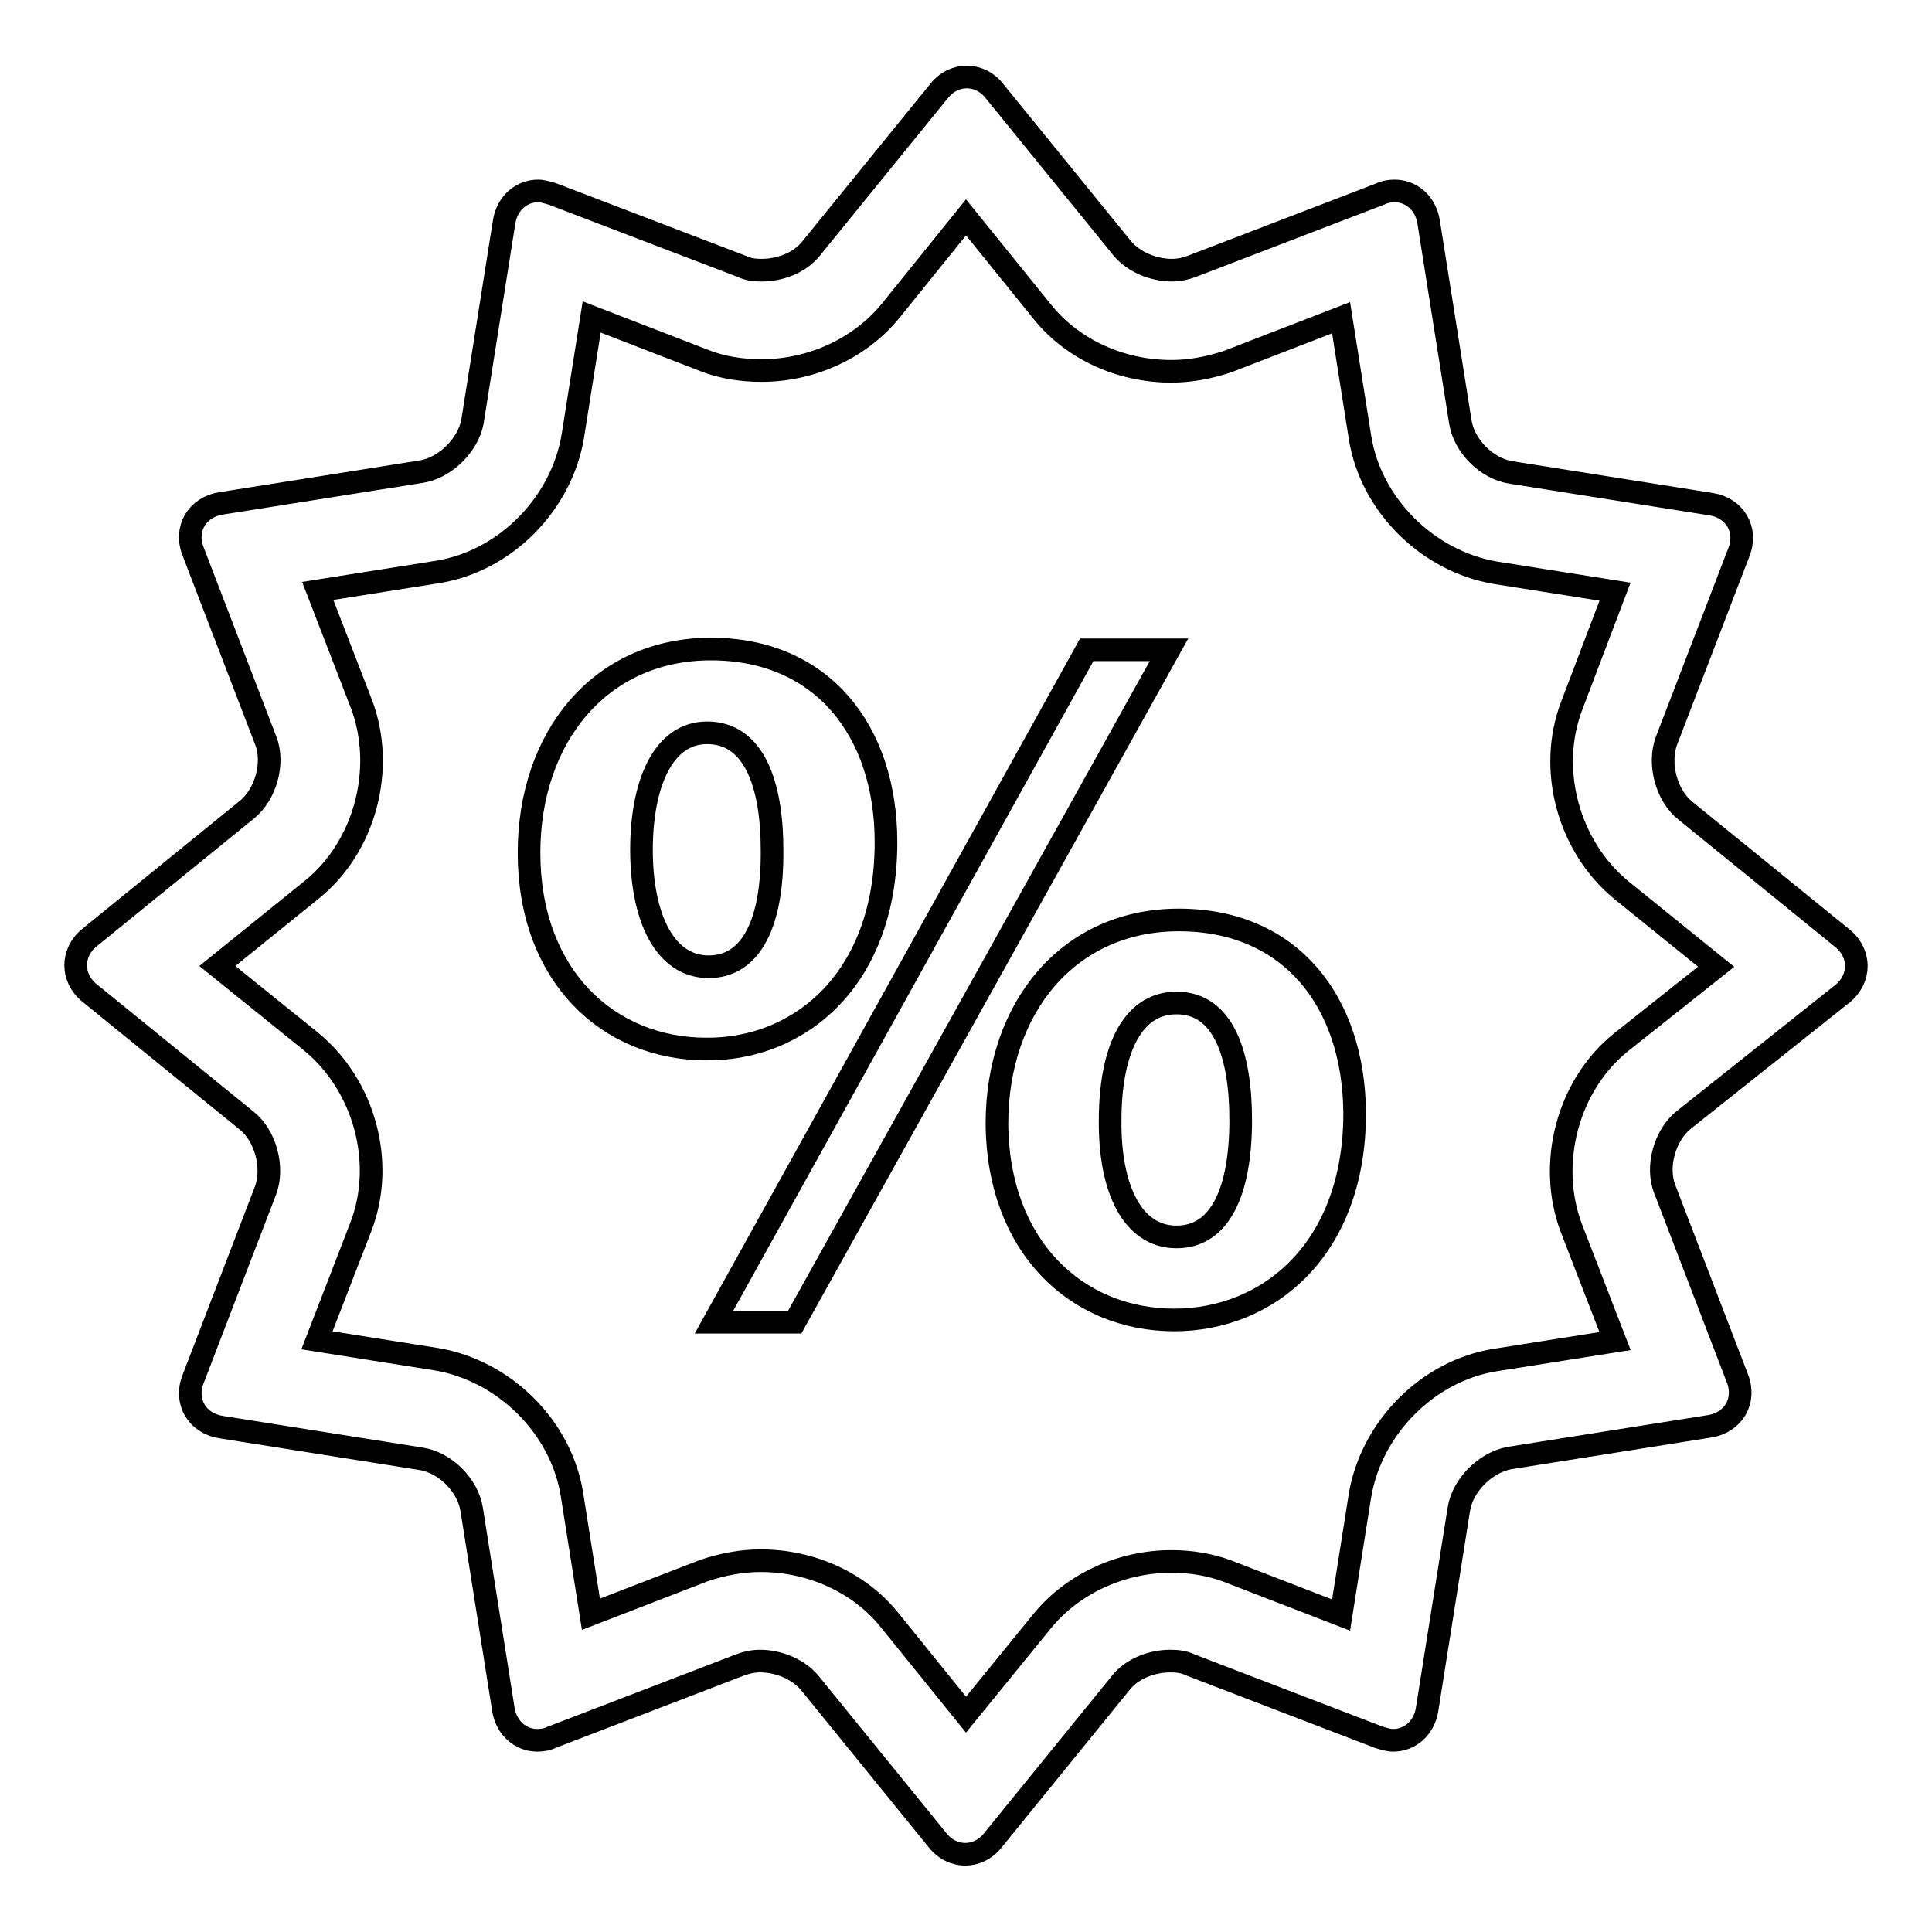
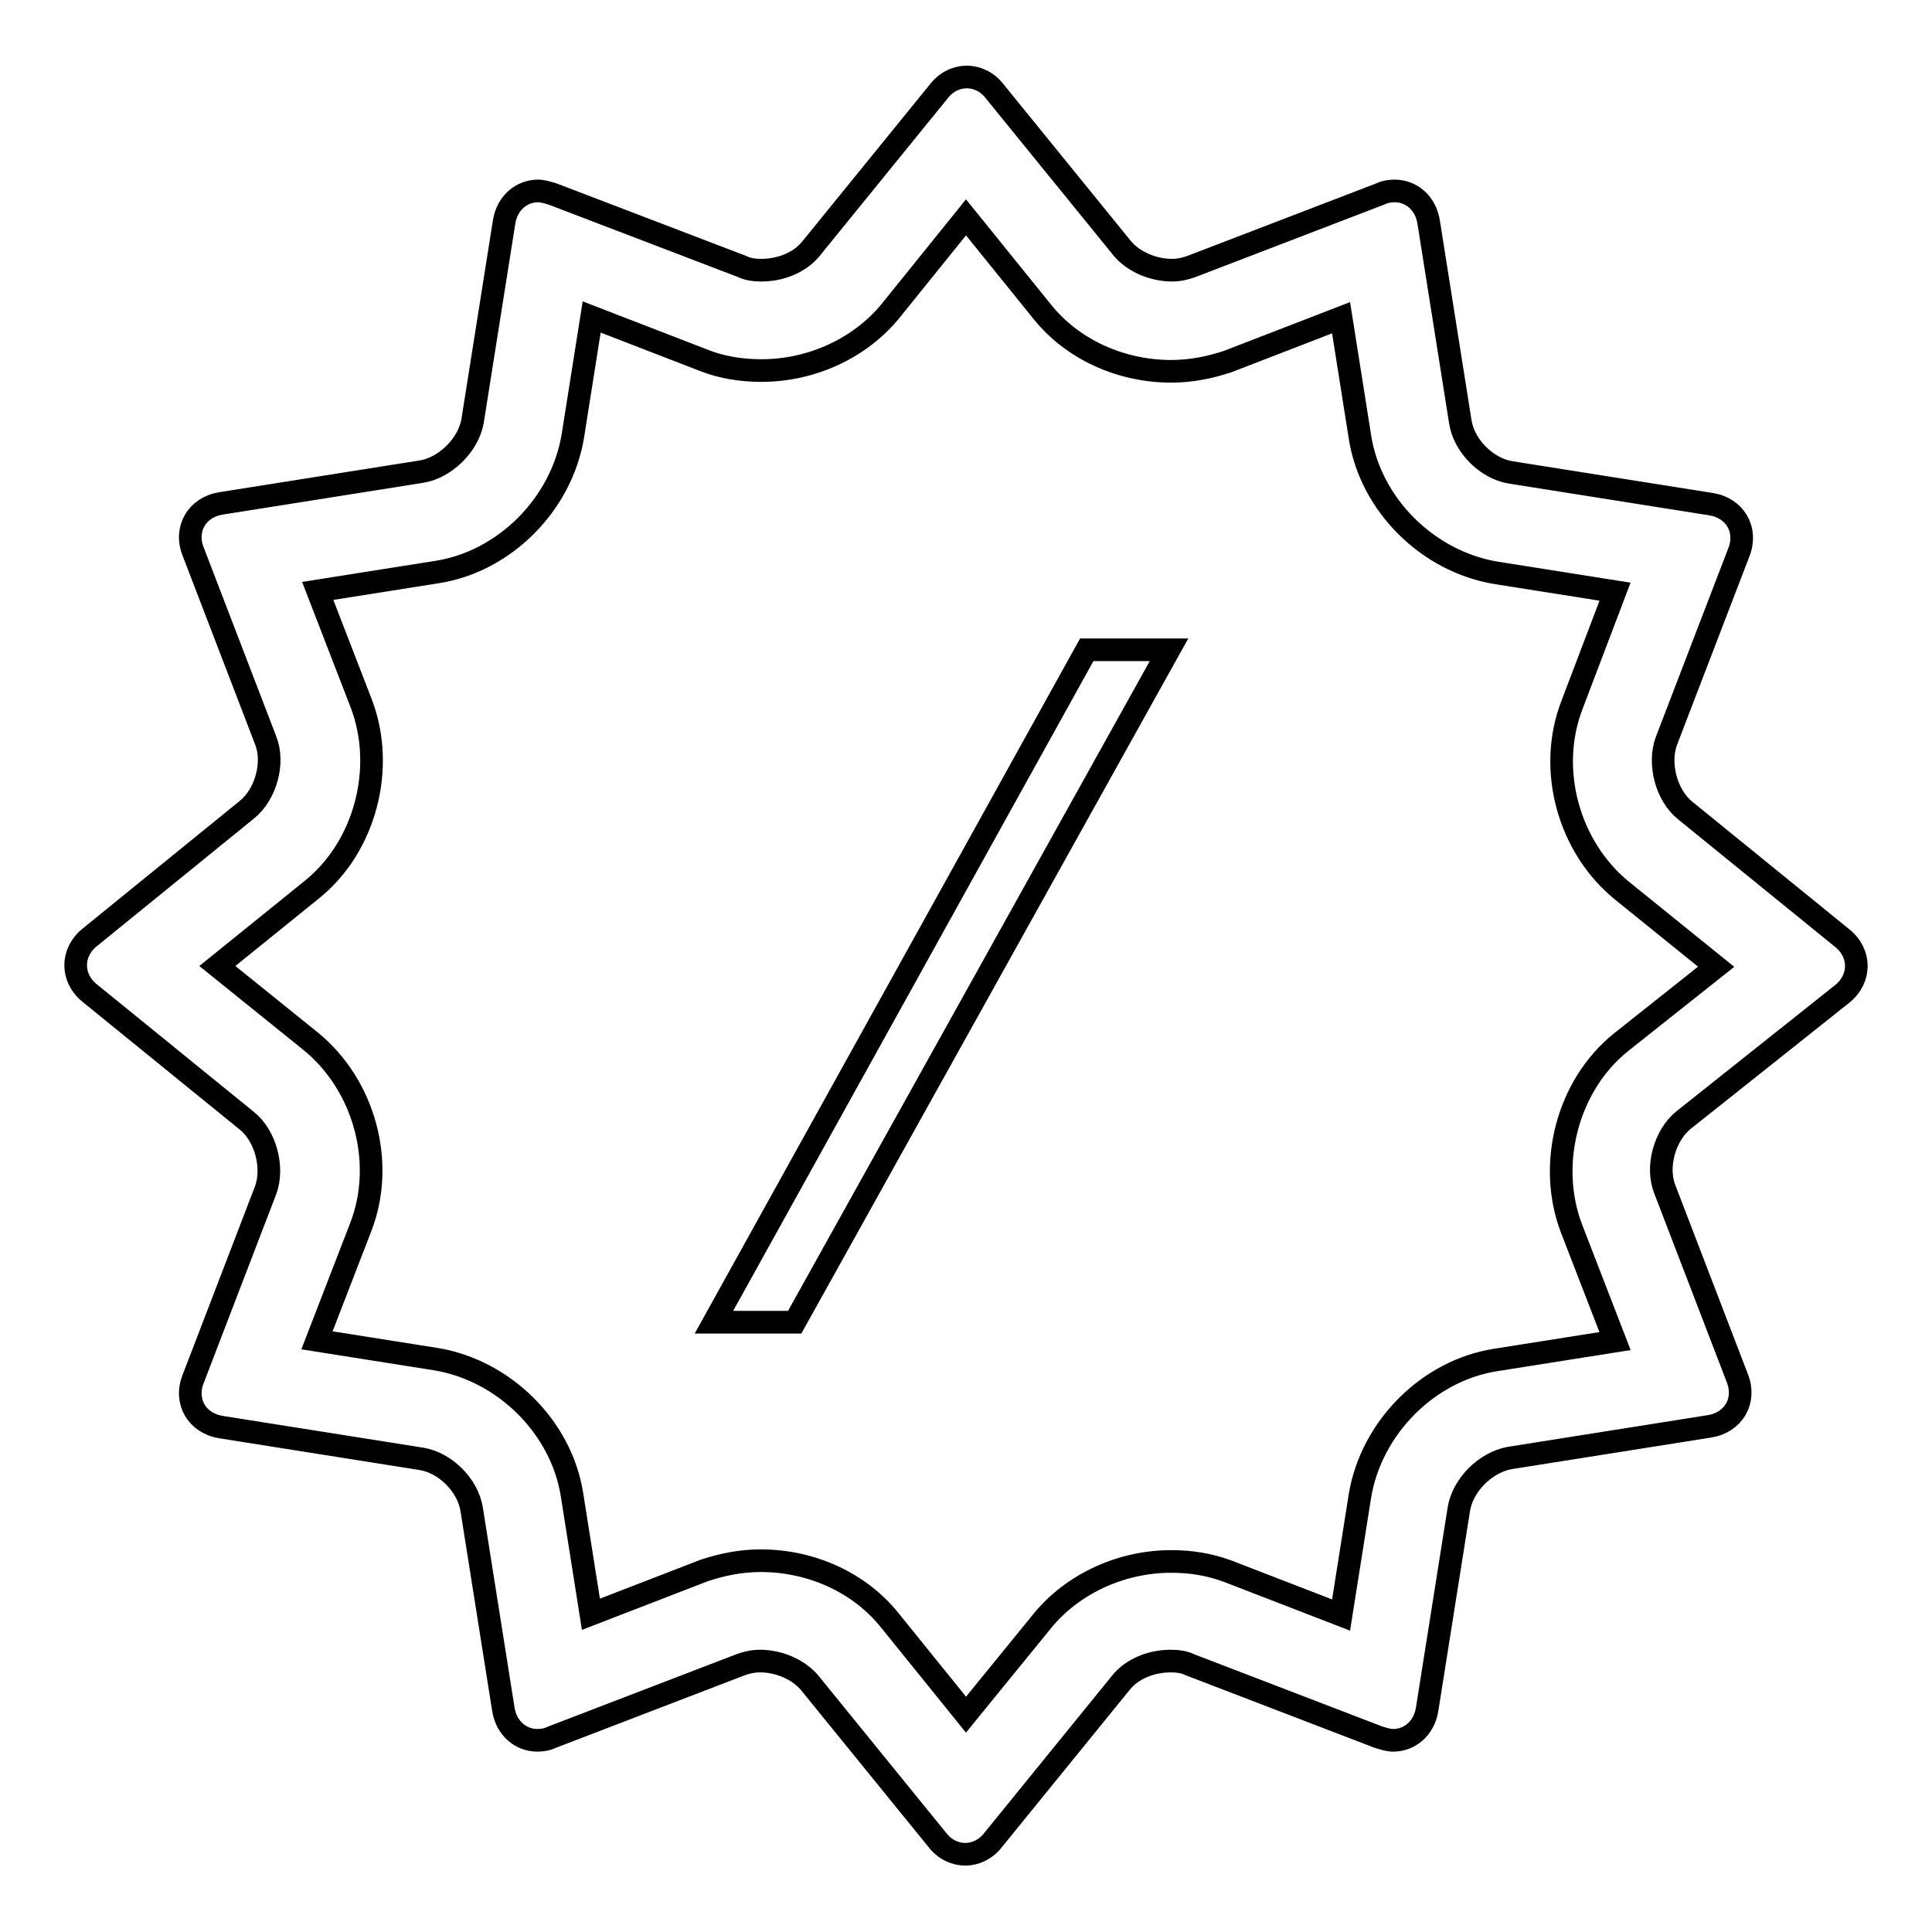
<svg xmlns="http://www.w3.org/2000/svg" version="1.1" x="0px" y="0px" viewBox="0 0 256 256" enable-background="new 0 0 256 256" xml:space="preserve">
  <g>
    <g>
      <path stroke-width="3" fill-opacity="0" stroke="#000000" d="M244.1,131.7c2.5-2,2.5-5.4,0-7.4l-20.8-16.9c-2.5-2-3.6-6.2-2.5-9.2l9.6-25c1.2-3-0.5-5.9-3.7-6.4l-26.5-4.2c-3.2-0.5-6.2-3.5-6.7-6.7l-4.2-26.5c-0.4-2.5-2.3-4.1-4.5-4.1c-0.6,0-1.3,0.1-1.9,0.4l-25,9.6c-0.8,0.3-1.7,0.5-2.6,0.5c-2.5,0-5.1-1.1-6.6-2.9l-16.9-20.8c-1-1.3-2.4-1.9-3.7-1.9s-2.7,0.6-3.7,1.9l-16.9,20.8c-1.5,1.9-4.1,2.9-6.6,2.9c-0.9,0-1.8-0.1-2.6-0.5l-25.1-9.6c-0.7-0.2-1.3-0.4-1.9-0.4c-2.2,0-4.1,1.6-4.5,4.1l-4.2,26.5C62,59,59,62,55.8,62.5l-26.5,4.2c-3.2,0.5-4.9,3.4-3.7,6.4l9.6,25c1.2,3,0,7.2-2.5,9.2l-20.8,16.9c-2.5,2-2.5,5.4,0,7.4l20.8,16.9c2.5,2,3.6,6.2,2.5,9.2l-9.6,25c-1.2,3,0.5,5.9,3.7,6.4l26.5,4.2c3.2,0.5,6.2,3.5,6.7,6.7l4.2,26.5c0.4,2.5,2.3,4.1,4.5,4.1c0.6,0,1.3-0.1,1.9-0.4l25-9.6c0.8-0.3,1.7-0.5,2.6-0.5c2.5,0,5.1,1.1,6.6,2.9l16.9,20.8c1,1.3,2.4,1.9,3.7,1.9s2.7-0.6,3.7-1.9l16.9-20.8c1.5-1.9,4.1-2.9,6.6-2.9c0.9,0,1.8,0.1,2.6,0.5l25,9.6c0.7,0.2,1.3,0.4,1.9,0.4c2.2,0,4.1-1.6,4.5-4.1l4.2-26.5c0.5-3.2,3.5-6.2,6.7-6.8l26.5-4.2c3.2-0.5,4.9-3.4,3.7-6.4l-9.6-25c-1.2-3,0-7.2,2.5-9.2L244.1,131.7z M214.8,138.1c-7.1,5.7-9.8,16.1-6.6,24.6l5.8,15l-15.8,2.5c-9,1.4-16.5,9-18,18l-2.5,15.8l-15-5.8c-2.4-0.9-4.9-1.3-7.5-1.3c-6.7,0-13.1,3-17.1,7.9L128,227.2l-10.1-12.5c-4-5-10.4-7.9-17.1-7.9c-2.6,0-5.1,0.5-7.5,1.3l-15,5.8l-2.5-15.8c-1.4-9-9-16.5-18-18l-15.8-2.5l5.8-15c3.3-8.5,0.5-18.8-6.6-24.6L28.8,128l12.5-10.1c7.1-5.7,9.8-16.1,6.6-24.6l-5.8-15l15.8-2.5c9-1.4,16.5-9,18-18L78.4,42l15,5.8c2.3,0.9,4.9,1.3,7.5,1.3c6.7,0,13.1-3,17.1-7.9L128,28.8l10.1,12.5c4,5,10.4,7.9,17.1,7.9c2.6,0,5.1-0.5,7.5-1.3l15-5.8l2.5,15.8c1.4,9,9,16.5,18,18l15.8,2.5l-5.7,15c-3.3,8.5-0.5,18.8,6.6,24.6l12.5,10.1L214.8,138.1z" />
      <path stroke-width="3" fill-opacity="0" stroke="#000000" d="M144,86.1l-49.4,89.1h10.7l49.6-89.1L144,86.1L144,86.1z" />
-       <path stroke-width="3" fill-opacity="0" stroke="#000000" d="M117.4,111.6c0-14.7-8.4-25.6-23.2-25.6c-14.7,0-24.1,11.7-24.1,27c0,16.2,10.4,26,23.5,26C106,139.1,117.4,129.7,117.4,111.6z M93.9,128.1c-5.8,0-8.9-6.5-8.9-15.5c0-8.6,2.8-15.5,8.7-15.5c6.2,0,8.6,6.8,8.6,15.5C102.4,122.2,99.6,128.1,93.9,128.1z" />
-       <path stroke-width="3" fill-opacity="0" stroke="#000000" d="M156.2,121.9c-14.7,0-24.1,11.7-24.1,27c0.1,16.2,10.5,26,23.5,26c12.5,0,23.9-9.4,23.9-27.4C179.4,132.7,171,121.9,156.2,121.9z M155.9,163.9c-5.9,0-8.9-6.5-8.8-15.5c0-8.6,2.6-15.5,8.8-15.5c6.2,0,8.5,6.8,8.5,15.5C164.4,158,161.6,163.9,155.9,163.9z" />
    </g>
  </g>
</svg>